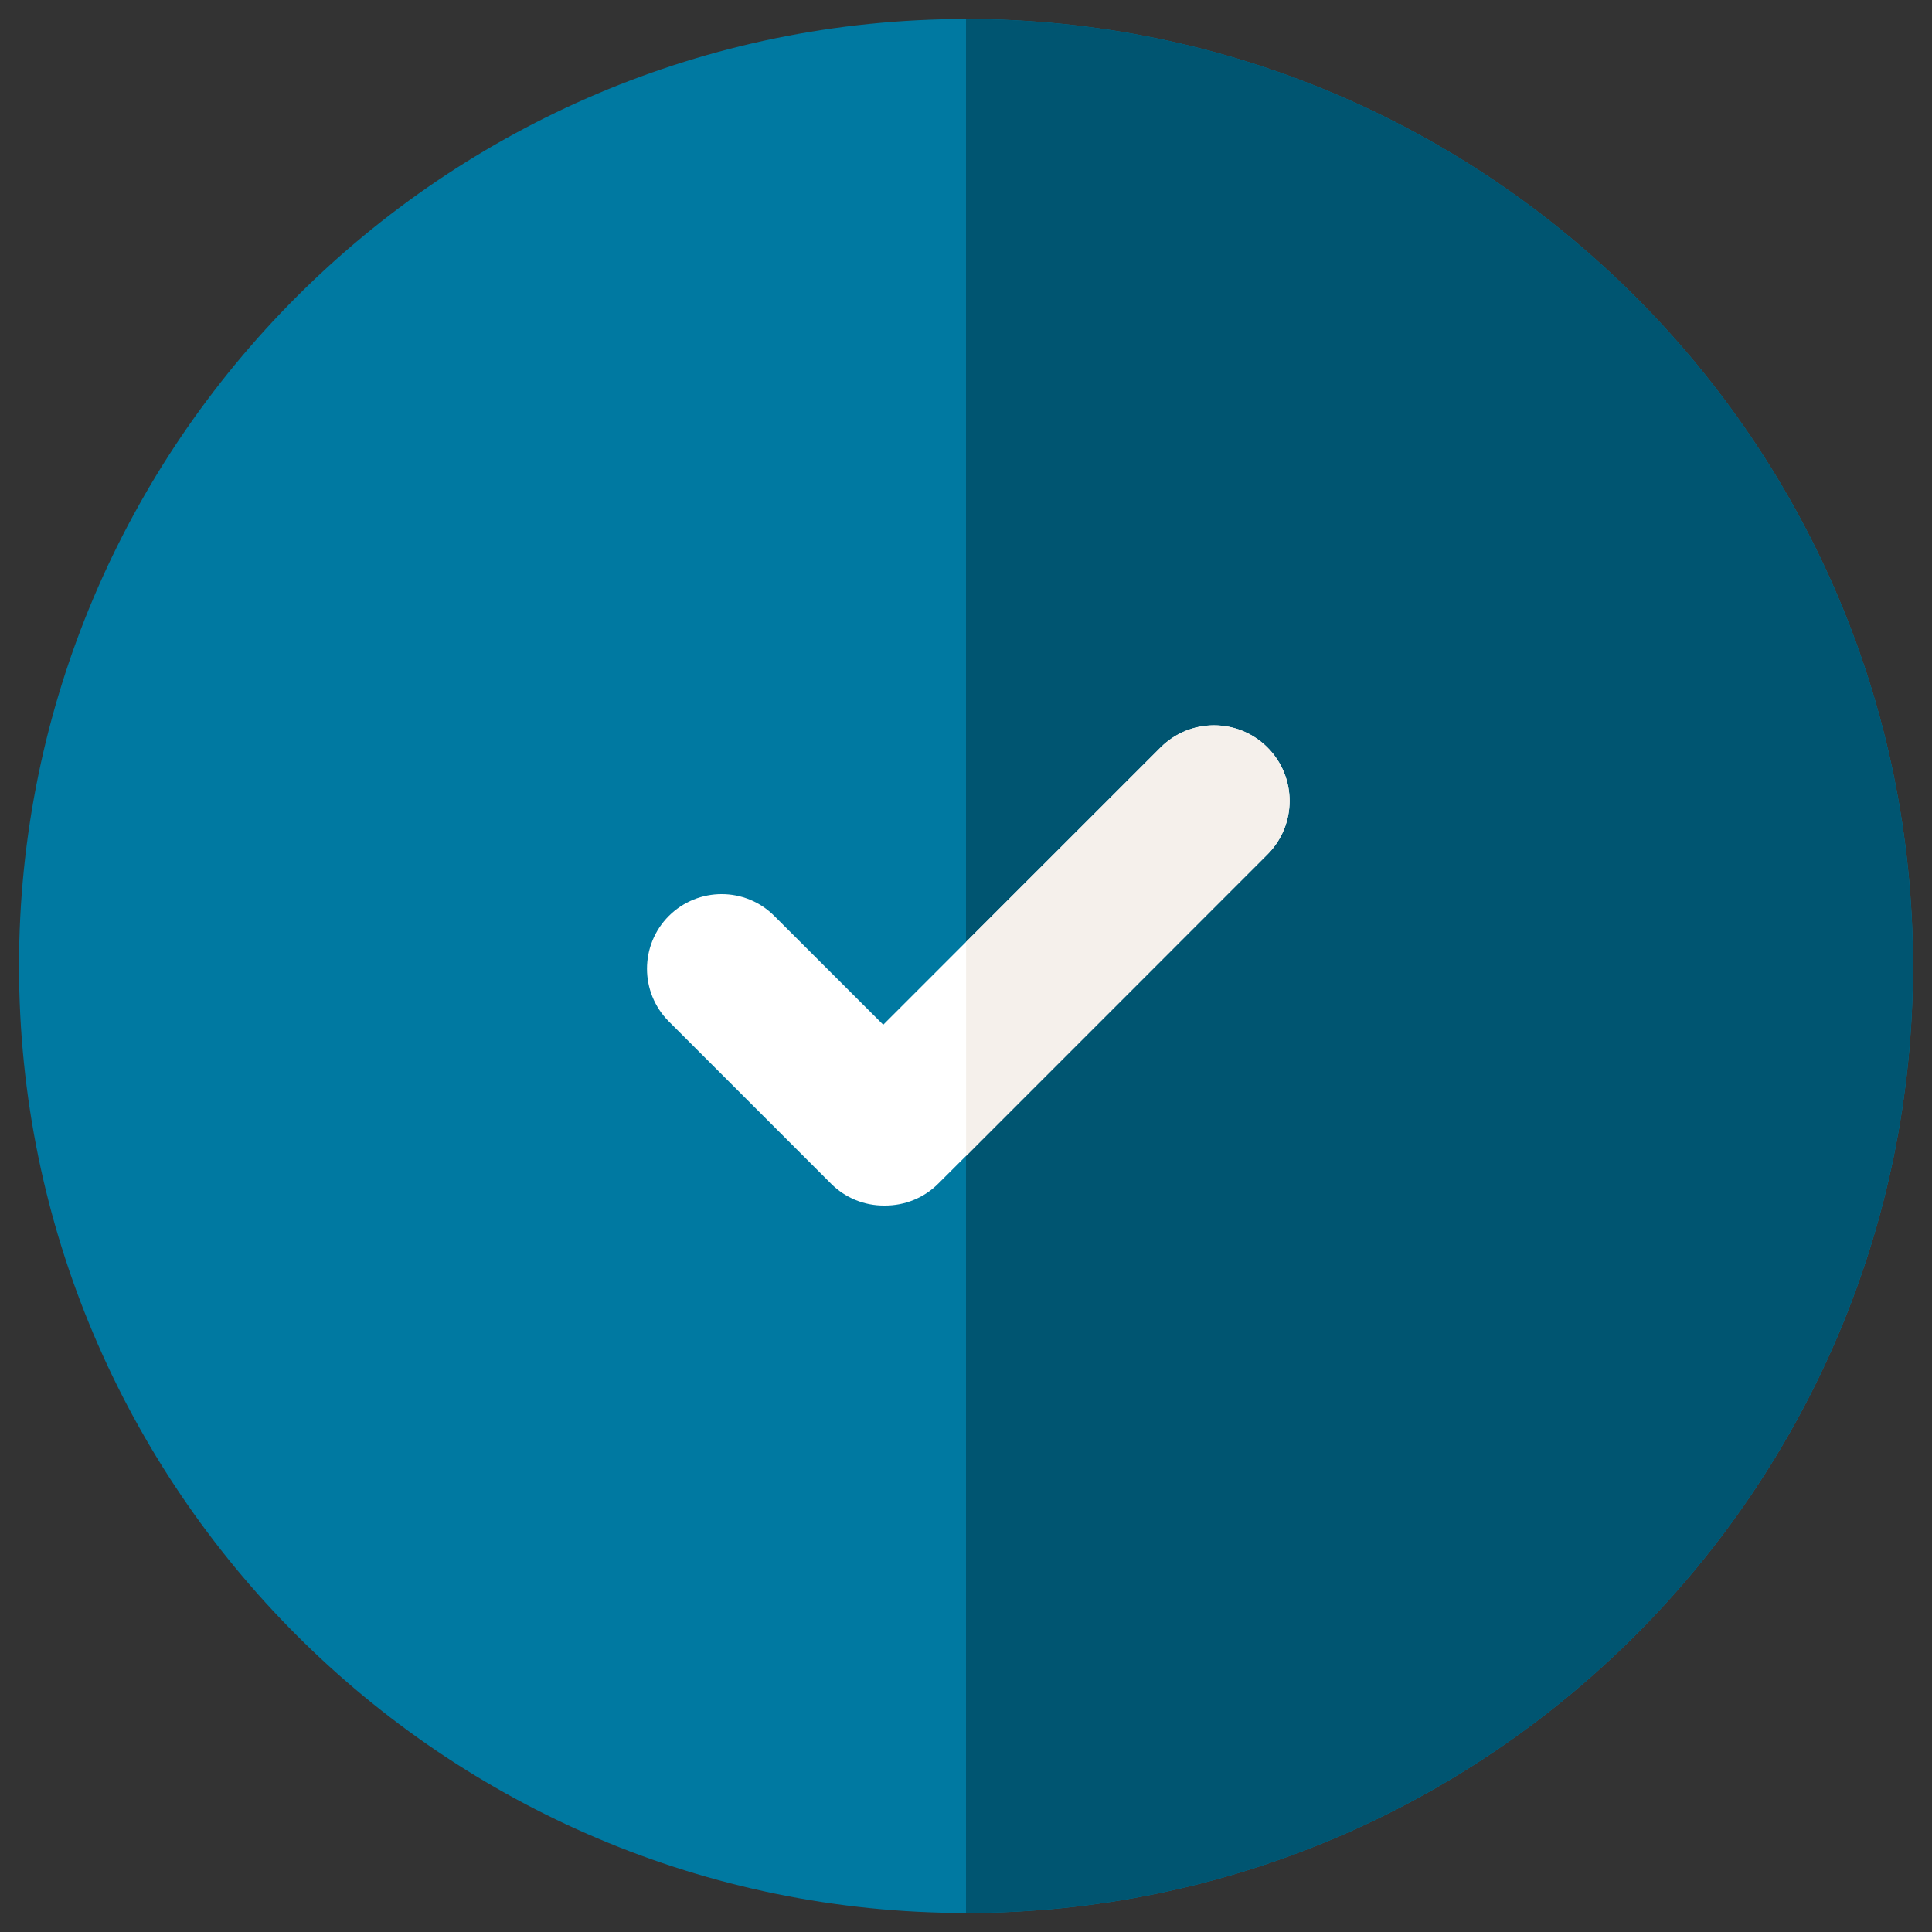
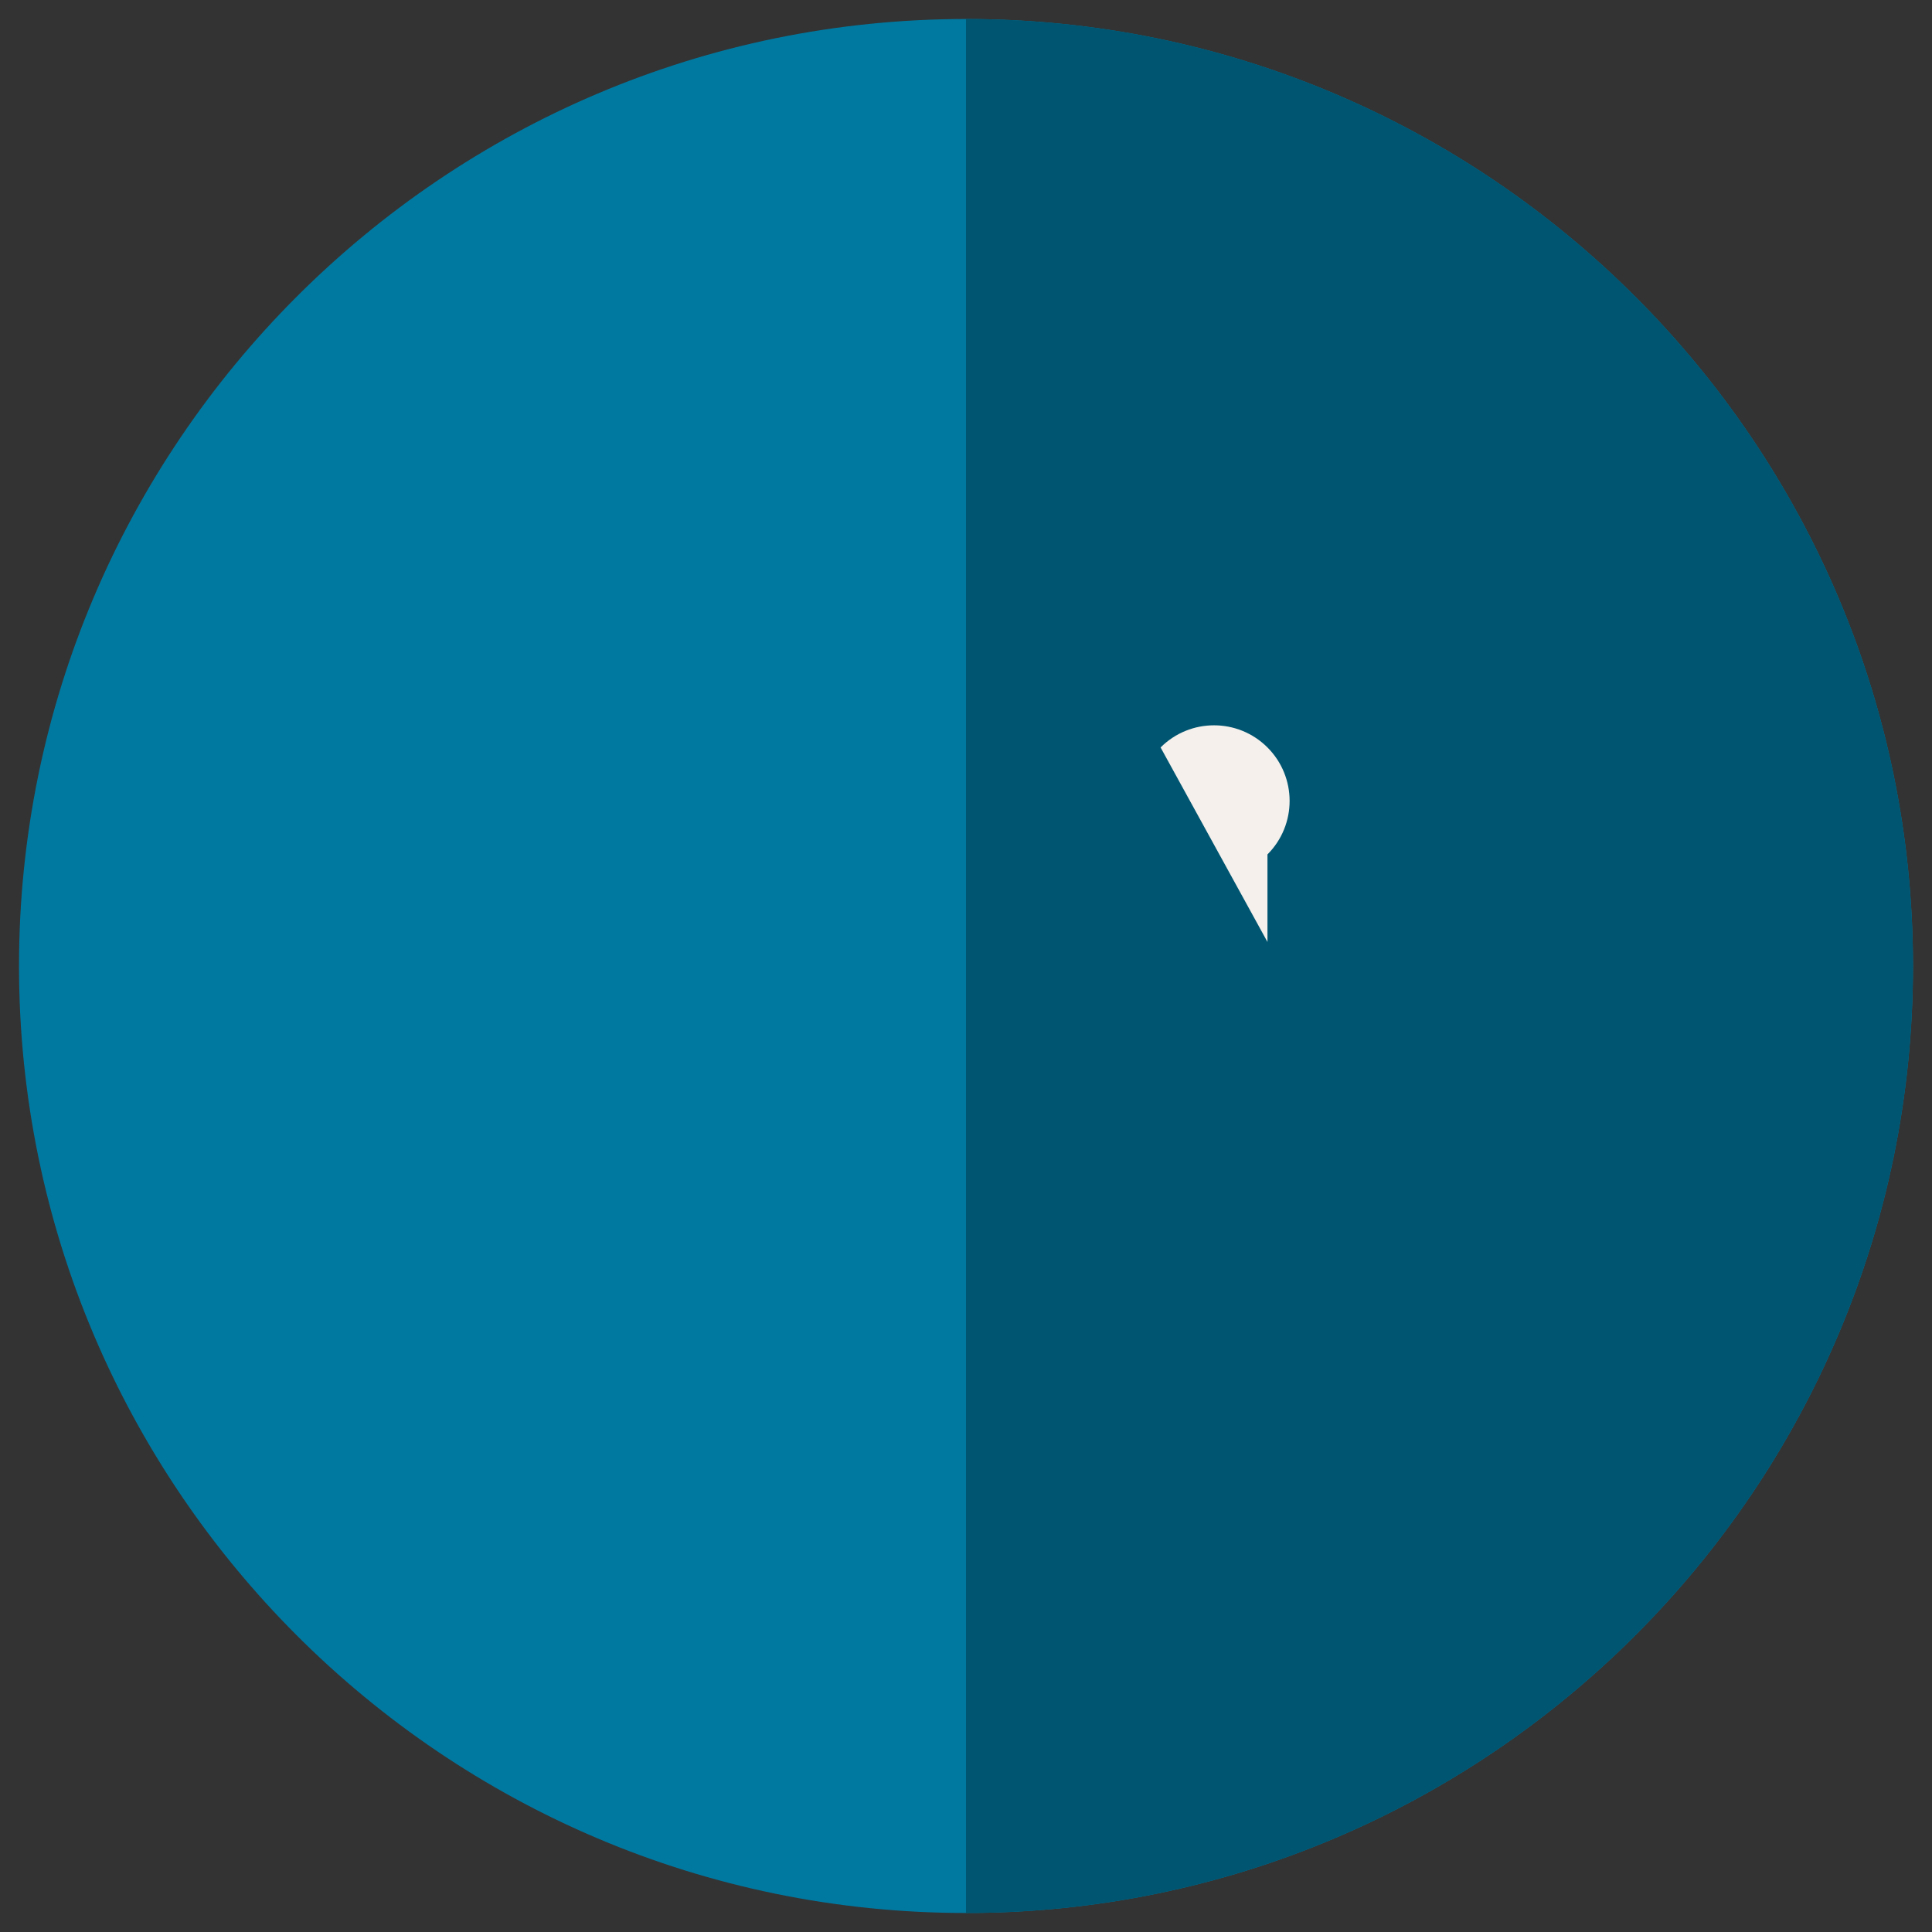
<svg xmlns="http://www.w3.org/2000/svg" width="25" height="25" viewBox="0 0 25 25">
  <rect x="0" y="0" width="25" height="25" fill="#333333" stroke="none" />
  <g fill="none" fill-rule="evenodd">
    <path fill="#0079A1" d="M24.754 12.5c0 6.757-5.497 12.254-12.254 12.254S.246 19.257.246 12.5 5.743.246 12.5.246 24.754 5.743 24.754 12.5z" />
    <path fill="#005571" d="M24.754 12.5c0 6.757-5.497 12.254-12.254 12.254V.246c6.757 0 12.254 5.497 12.254 12.254z" />
    <g>
-       <path fill="#FFF" d="M8.506 1.846l-3.9 3.901-.357.356c-.19.192-.441.287-.692.287h-.015c-.247 0-.494-.094-.683-.283l-2.1-2.1c-.376-.376-.376-.987 0-1.364.378-.377.99-.378 1.366 0L3.534 4.05l1.072-1.072L7.123.462C7.505.08 8.124.08 8.506.462c.382.382.382 1.002 0 1.384z" transform="translate(7.895 9.21)" />
-       <path fill="#F5F0EB" d="M8.506 1.846l-3.9 3.901V2.979L7.123.462C7.505.08 8.124.08 8.506.462c.382.382.382 1.002 0 1.384z" transform="translate(7.895 9.21)" />
+       <path fill="#F5F0EB" d="M8.506 1.846V2.979L7.123.462C7.505.08 8.124.08 8.506.462c.382.382.382 1.002 0 1.384z" transform="translate(7.895 9.21)" />
    </g>
  </g>
</svg>